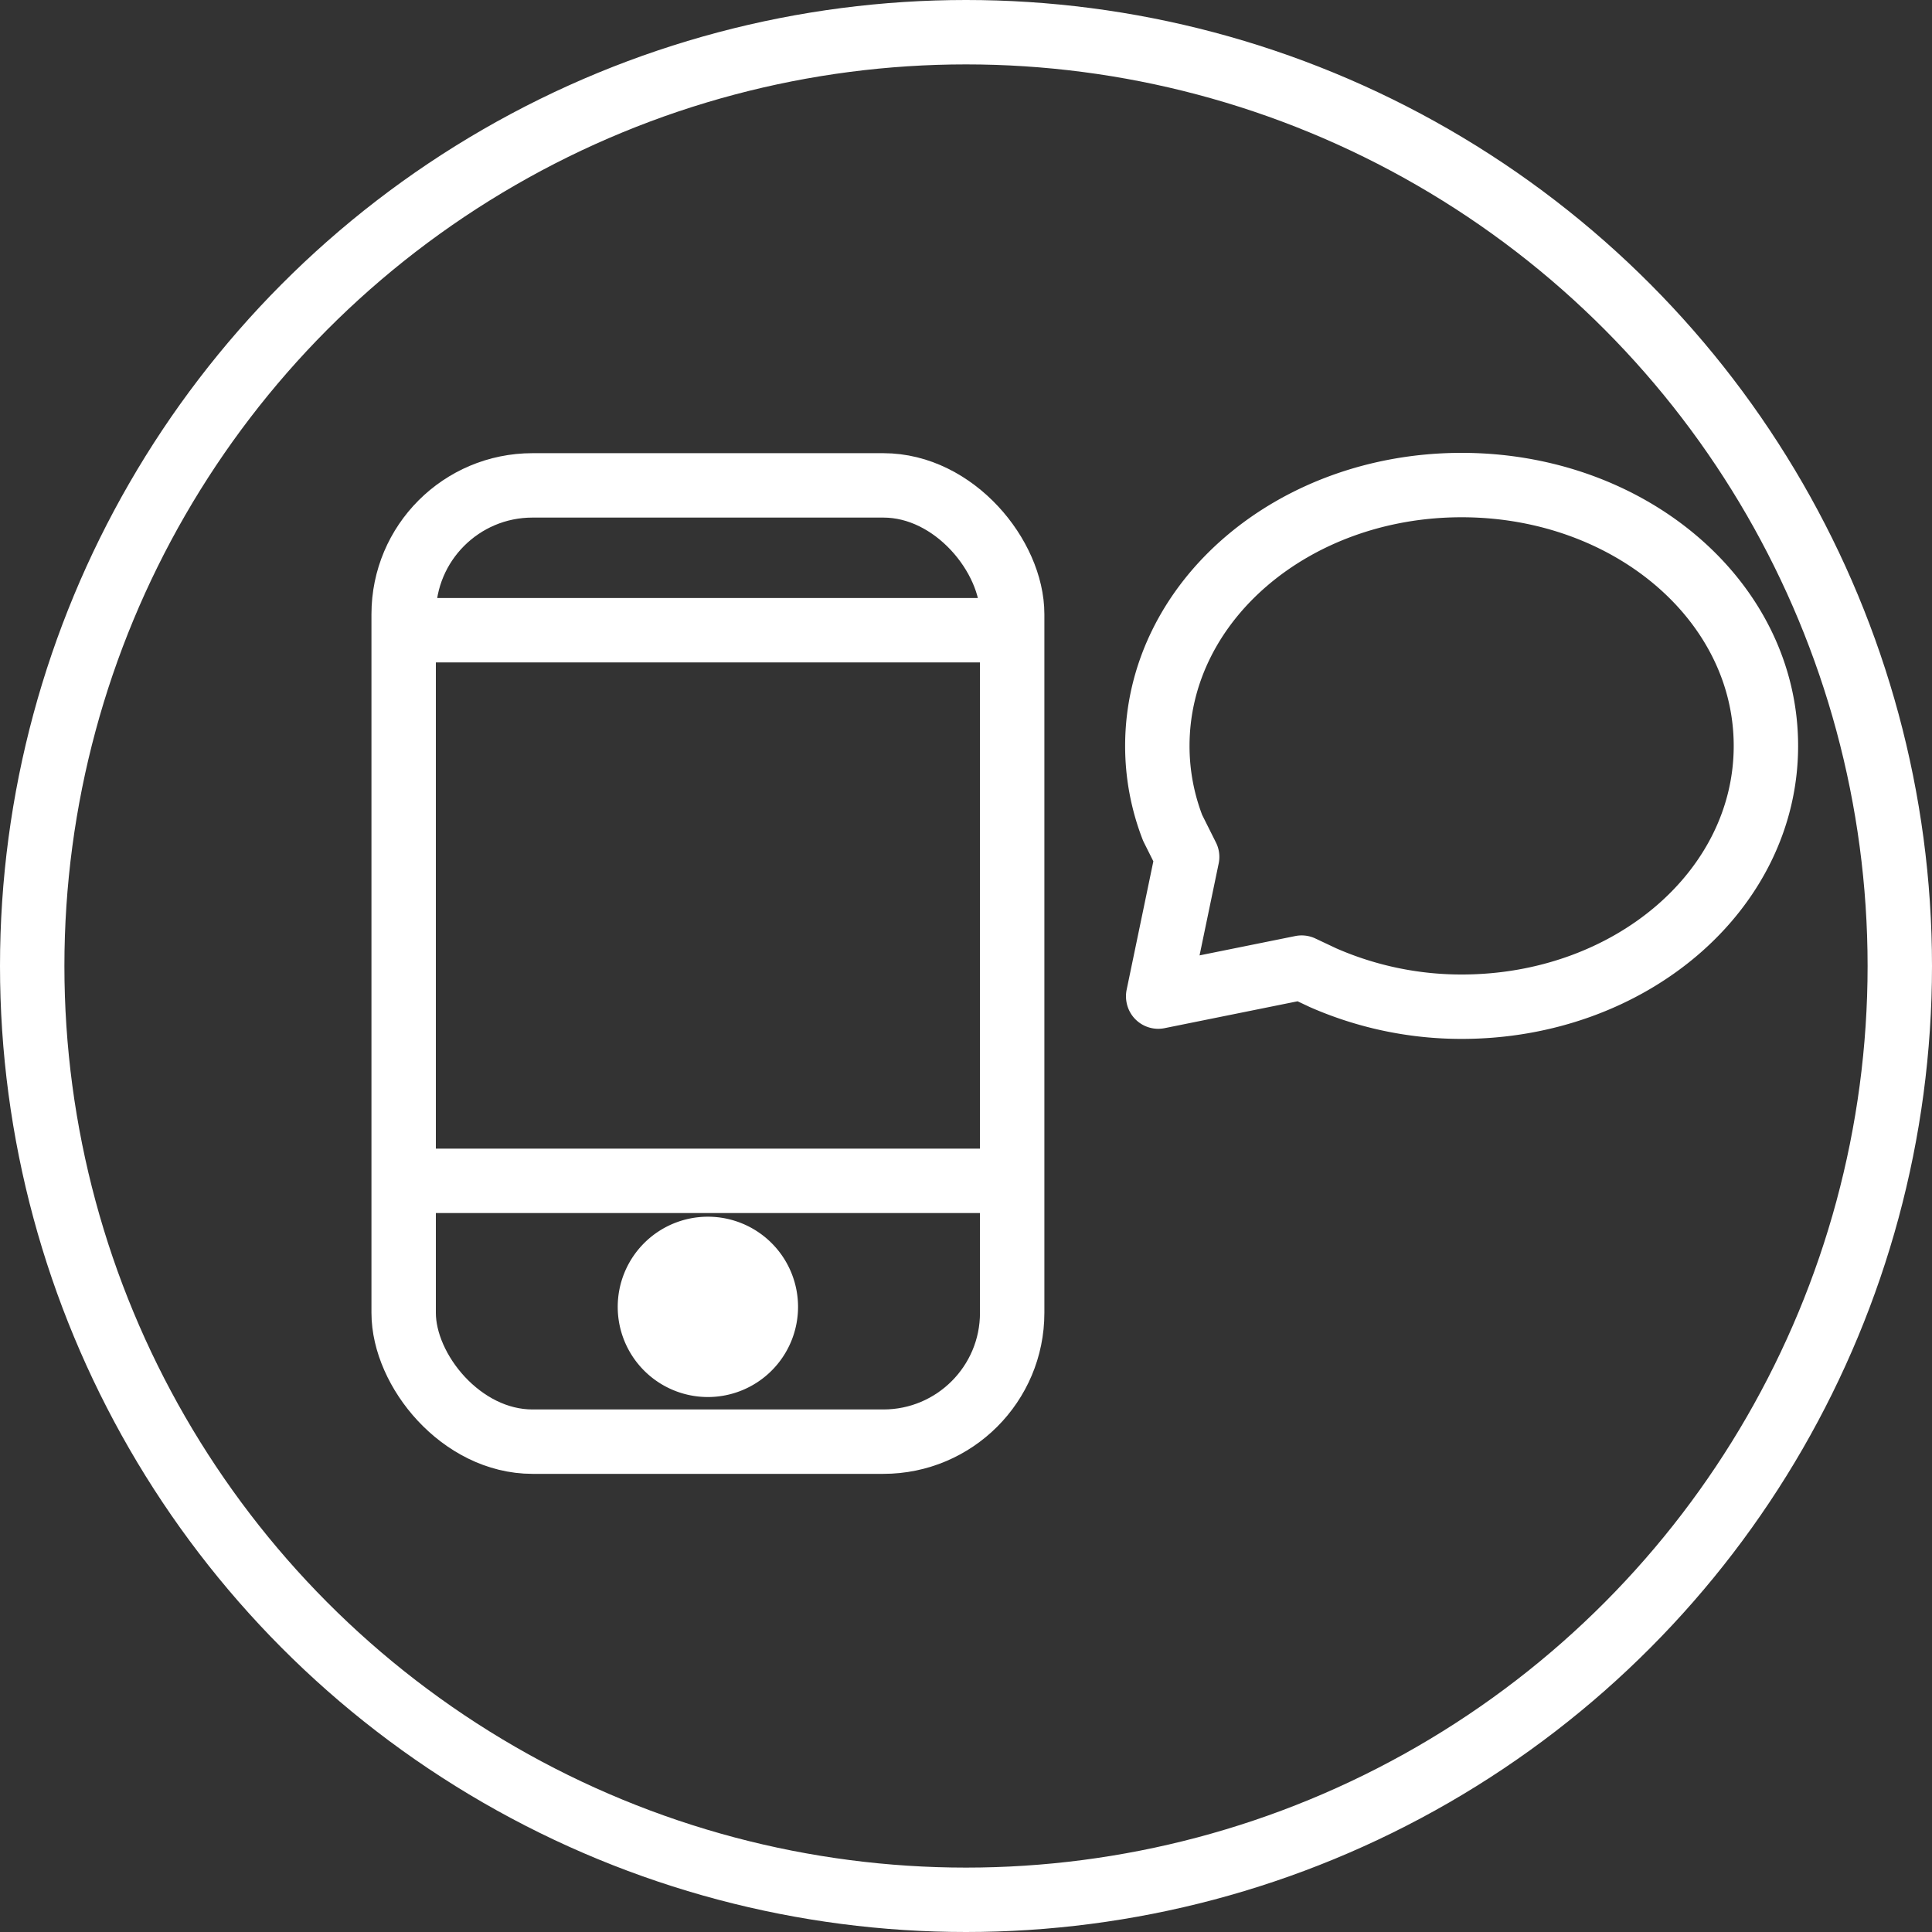
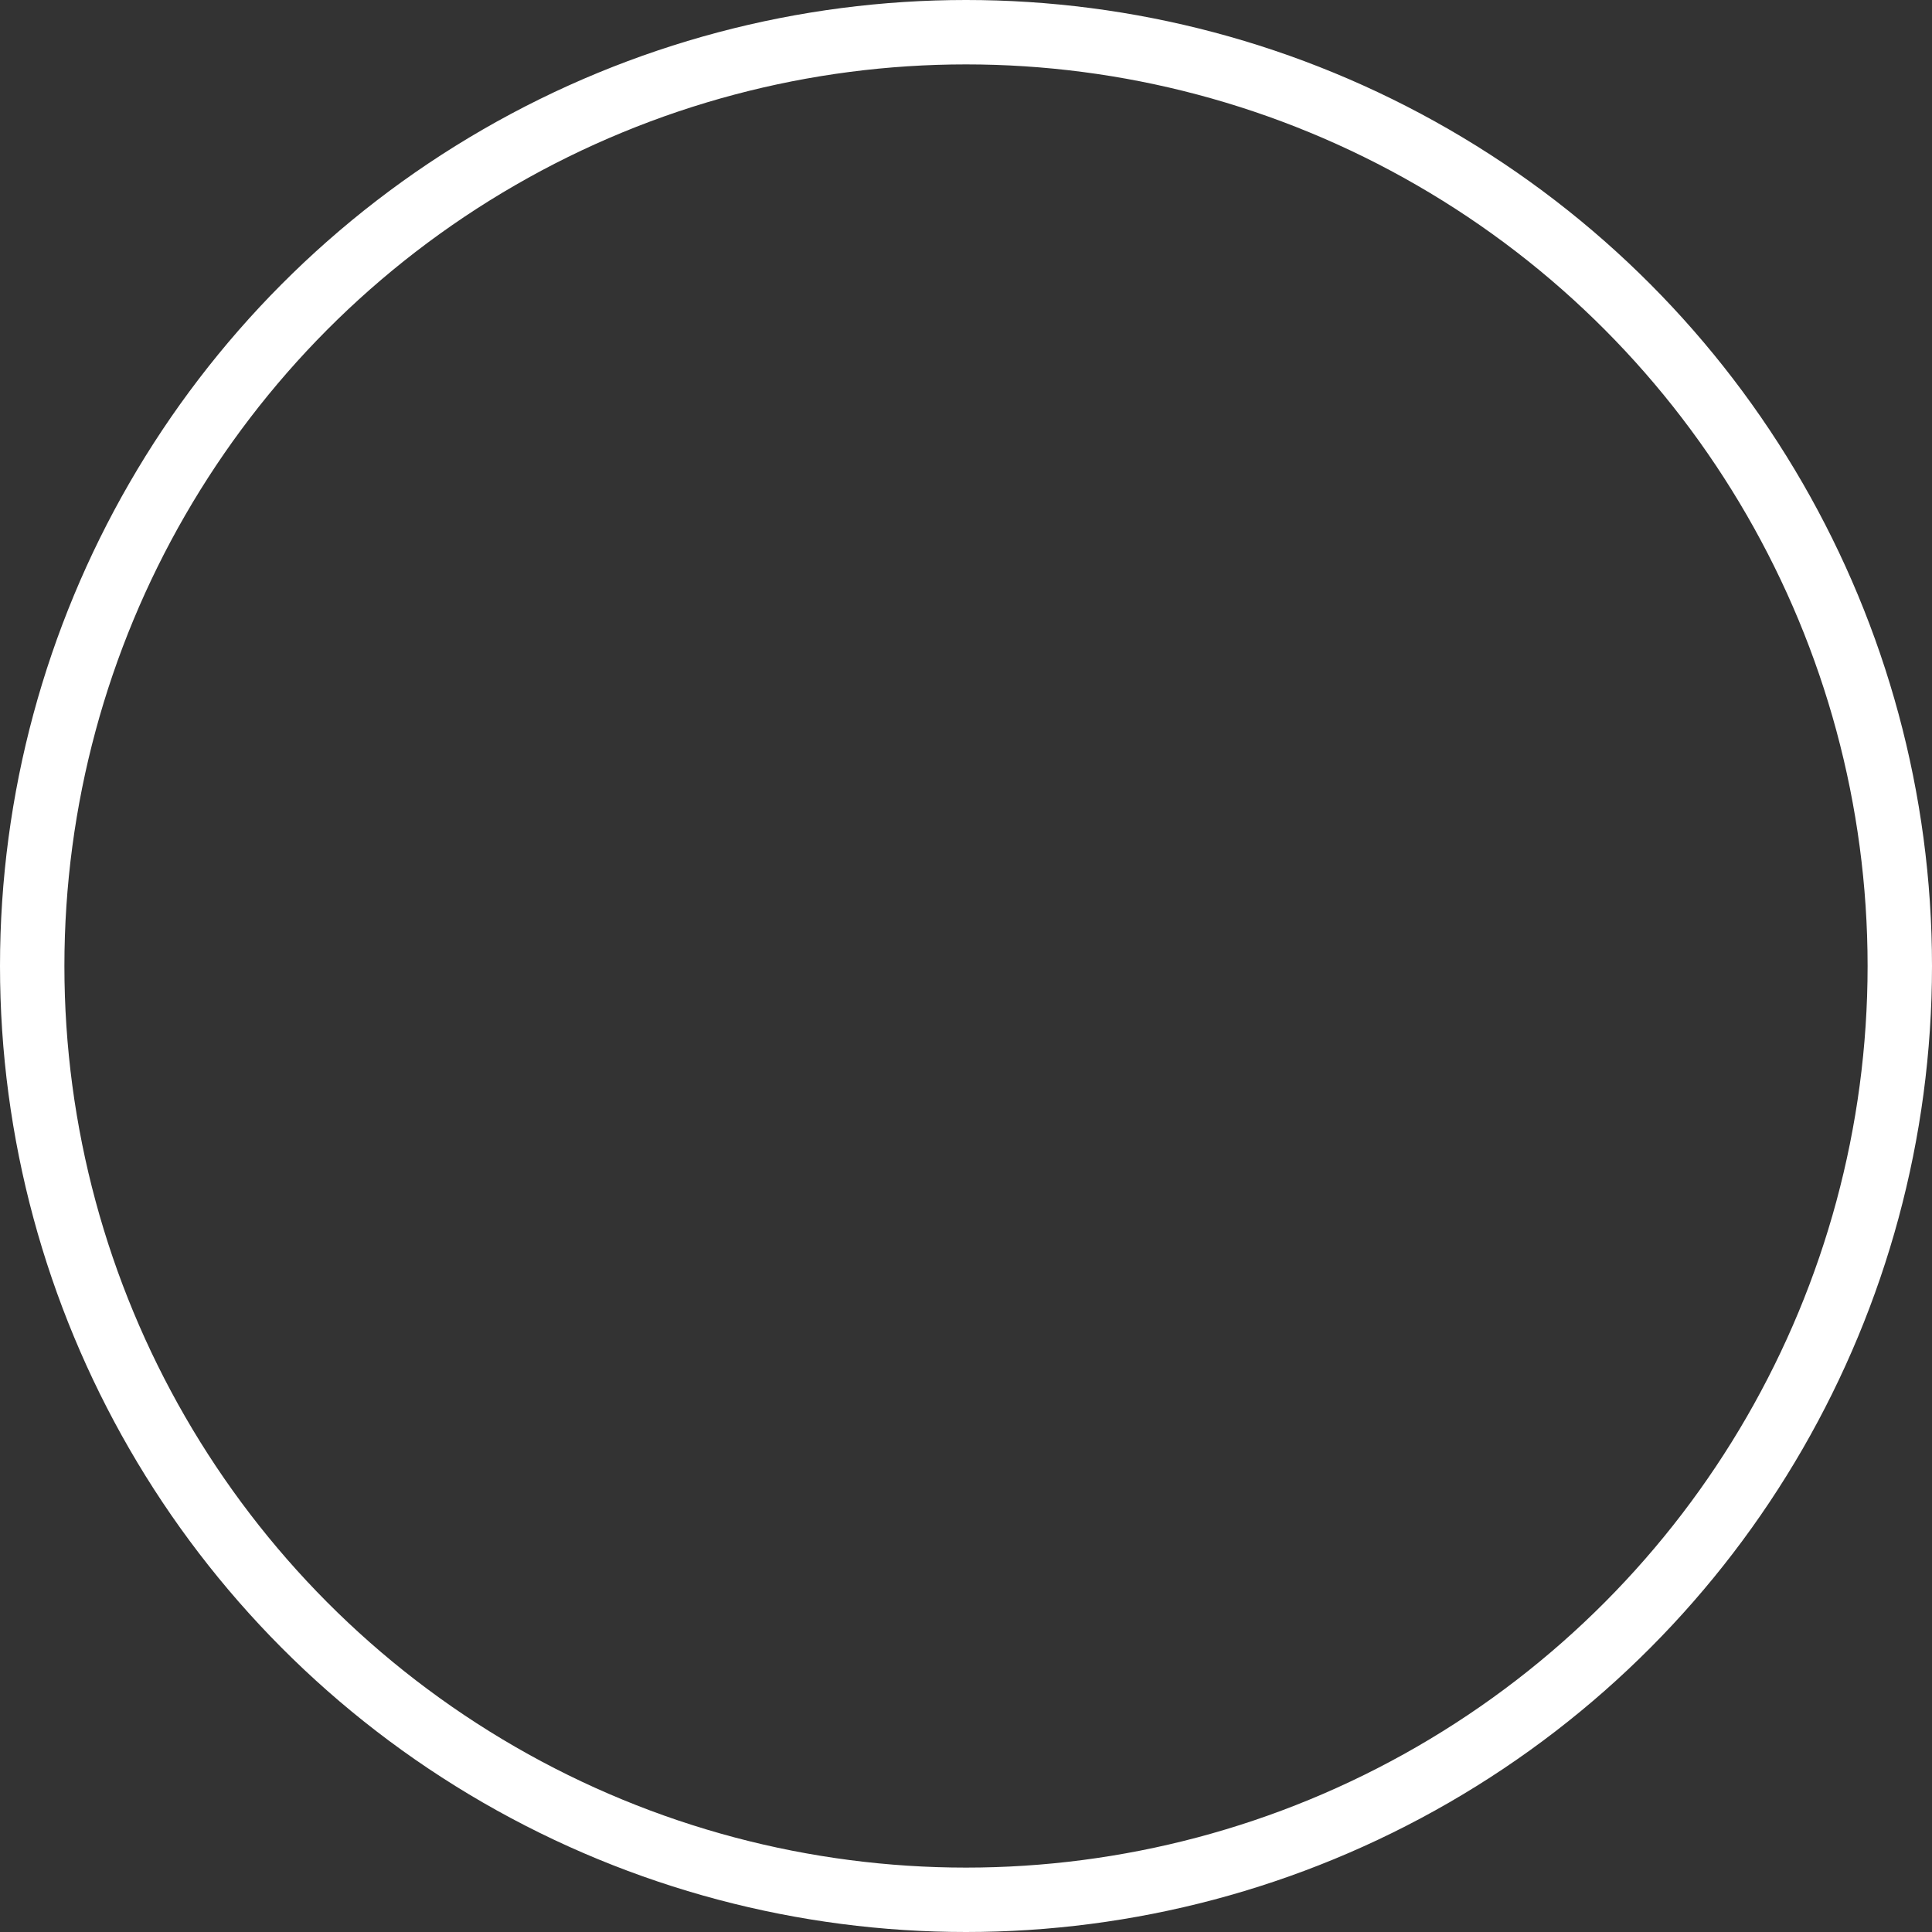
<svg xmlns="http://www.w3.org/2000/svg" id="Component_27_1" data-name="Component 27 – 1" width="30" height="30" viewBox="0 0 30 30">
  <rect x="0" y="0" width="30" height="30" fill="#333333" stroke="none" />
  <defs>
    <clipPath id="clip-path">
-       <rect id="Rectangle_2841" data-name="Rectangle 2841" width="26.312" height="18.948" fill="none" stroke="#fff" stroke-width="1" />
-     </clipPath>
+       </clipPath>
  </defs>
  <g id="Group_3335" data-name="Group 3335" transform="translate(7.688 8.485)">
    <g id="Group_3334" data-name="Group 3334" transform="translate(-4 -3)" clip-path="url(#clip-path)">
-       <path id="Path_23629" data-name="Path 23629" d="M27.023,8.938l.45-2.164-.225-.45A3.512,3.512,0,0,1,27.01,5.05C27.01,2.8,29.125,1,31.735,1s4.725,1.8,4.725,4.05S34.345,9.1,31.735,9.1a5.345,5.345,0,0,1-2.151-.45l-.333-.157-2.227.45" transform="translate(-12.727 1.047)" fill="none" stroke="#fff" stroke-linecap="round" stroke-linejoin="round" stroke-width="1" />
      <path id="Path_23630" data-name="Path 23630" d="M10.4,27.36a.9.9,0,1,1-.9.9.9.9,0,0,1,.9-.9" transform="translate(-3.096 -13.452)" fill="#fff" stroke="#fff" stroke-width="1" />
-       <rect id="Rectangle_2840" data-name="Rectangle 2840" width="9.449" height="14.849" rx="2" transform="translate(2.58 2.052)" fill="none" stroke="#fff" stroke-miterlimit="10" stroke-width="1" />
      <line id="Line_188" data-name="Line 188" x2="9.449" transform="translate(2.58 12.851)" fill="none" stroke="#fff" stroke-miterlimit="10" stroke-width="1" />
      <line id="Line_189" data-name="Line 189" x2="9.449" transform="translate(2.58 4.301)" fill="none" stroke="#fff" stroke-miterlimit="10" stroke-width="1" />
    </g>
  </g>
  <g id="Ellipse_352" data-name="Ellipse 352" fill="none" stroke="#fff" stroke-width="1">
-     <circle cx="15" cy="15" r="15" stroke="none" />
    <circle cx="15" cy="15" r="14.5" fill="none" />
  </g>
</svg>